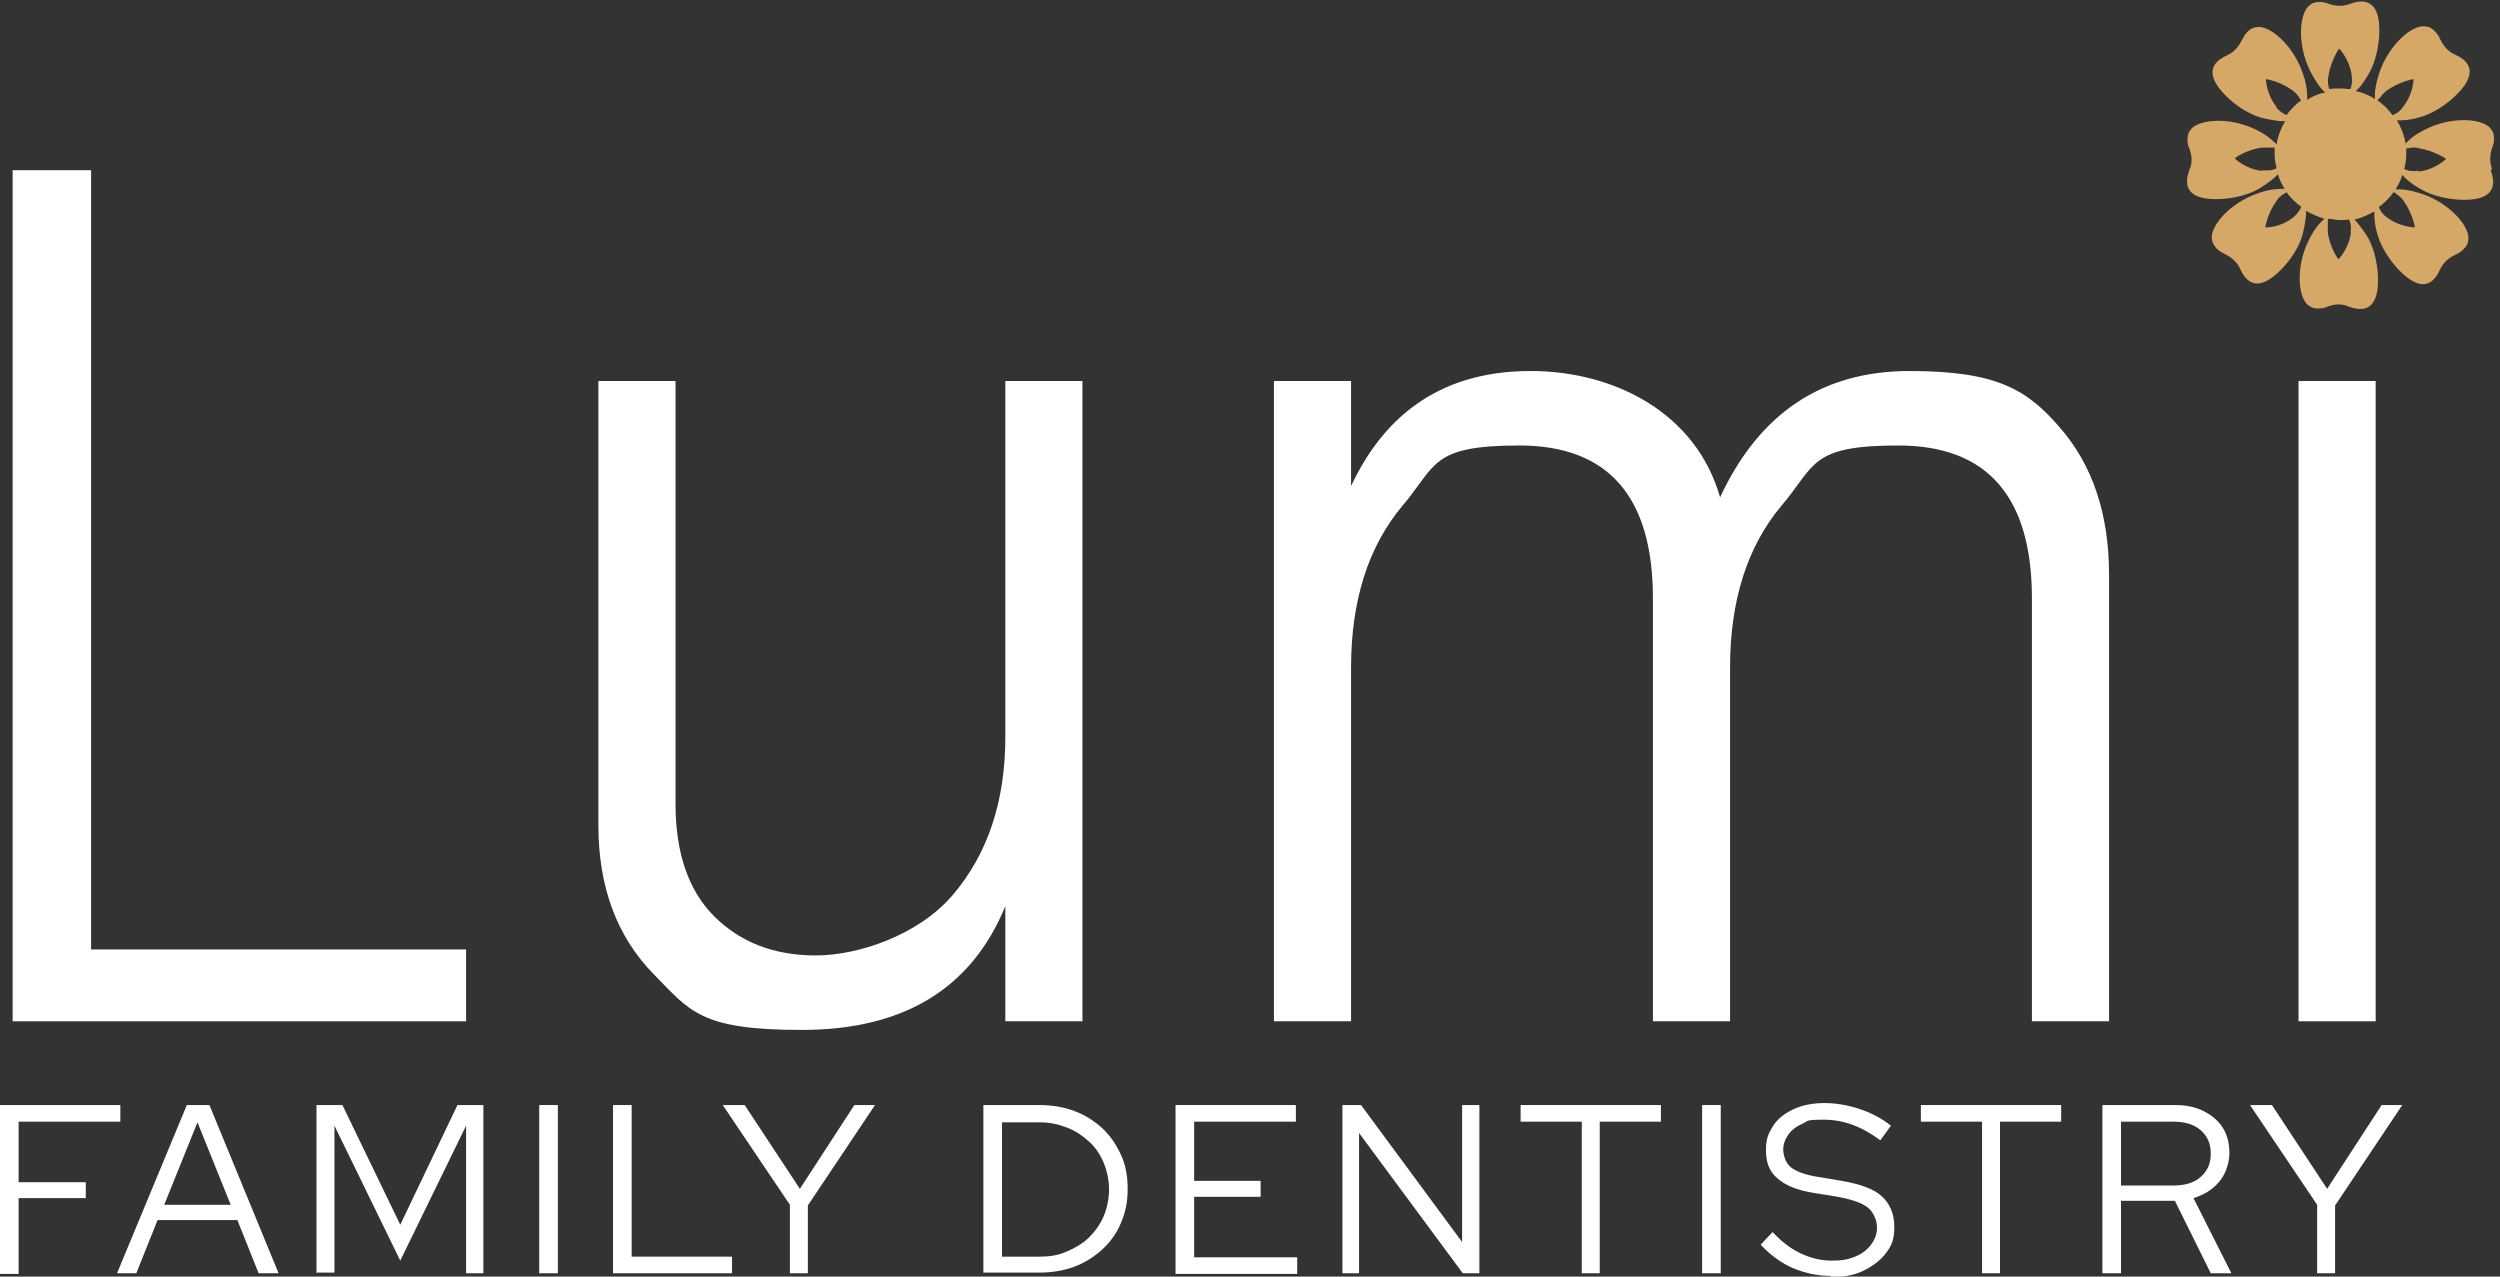
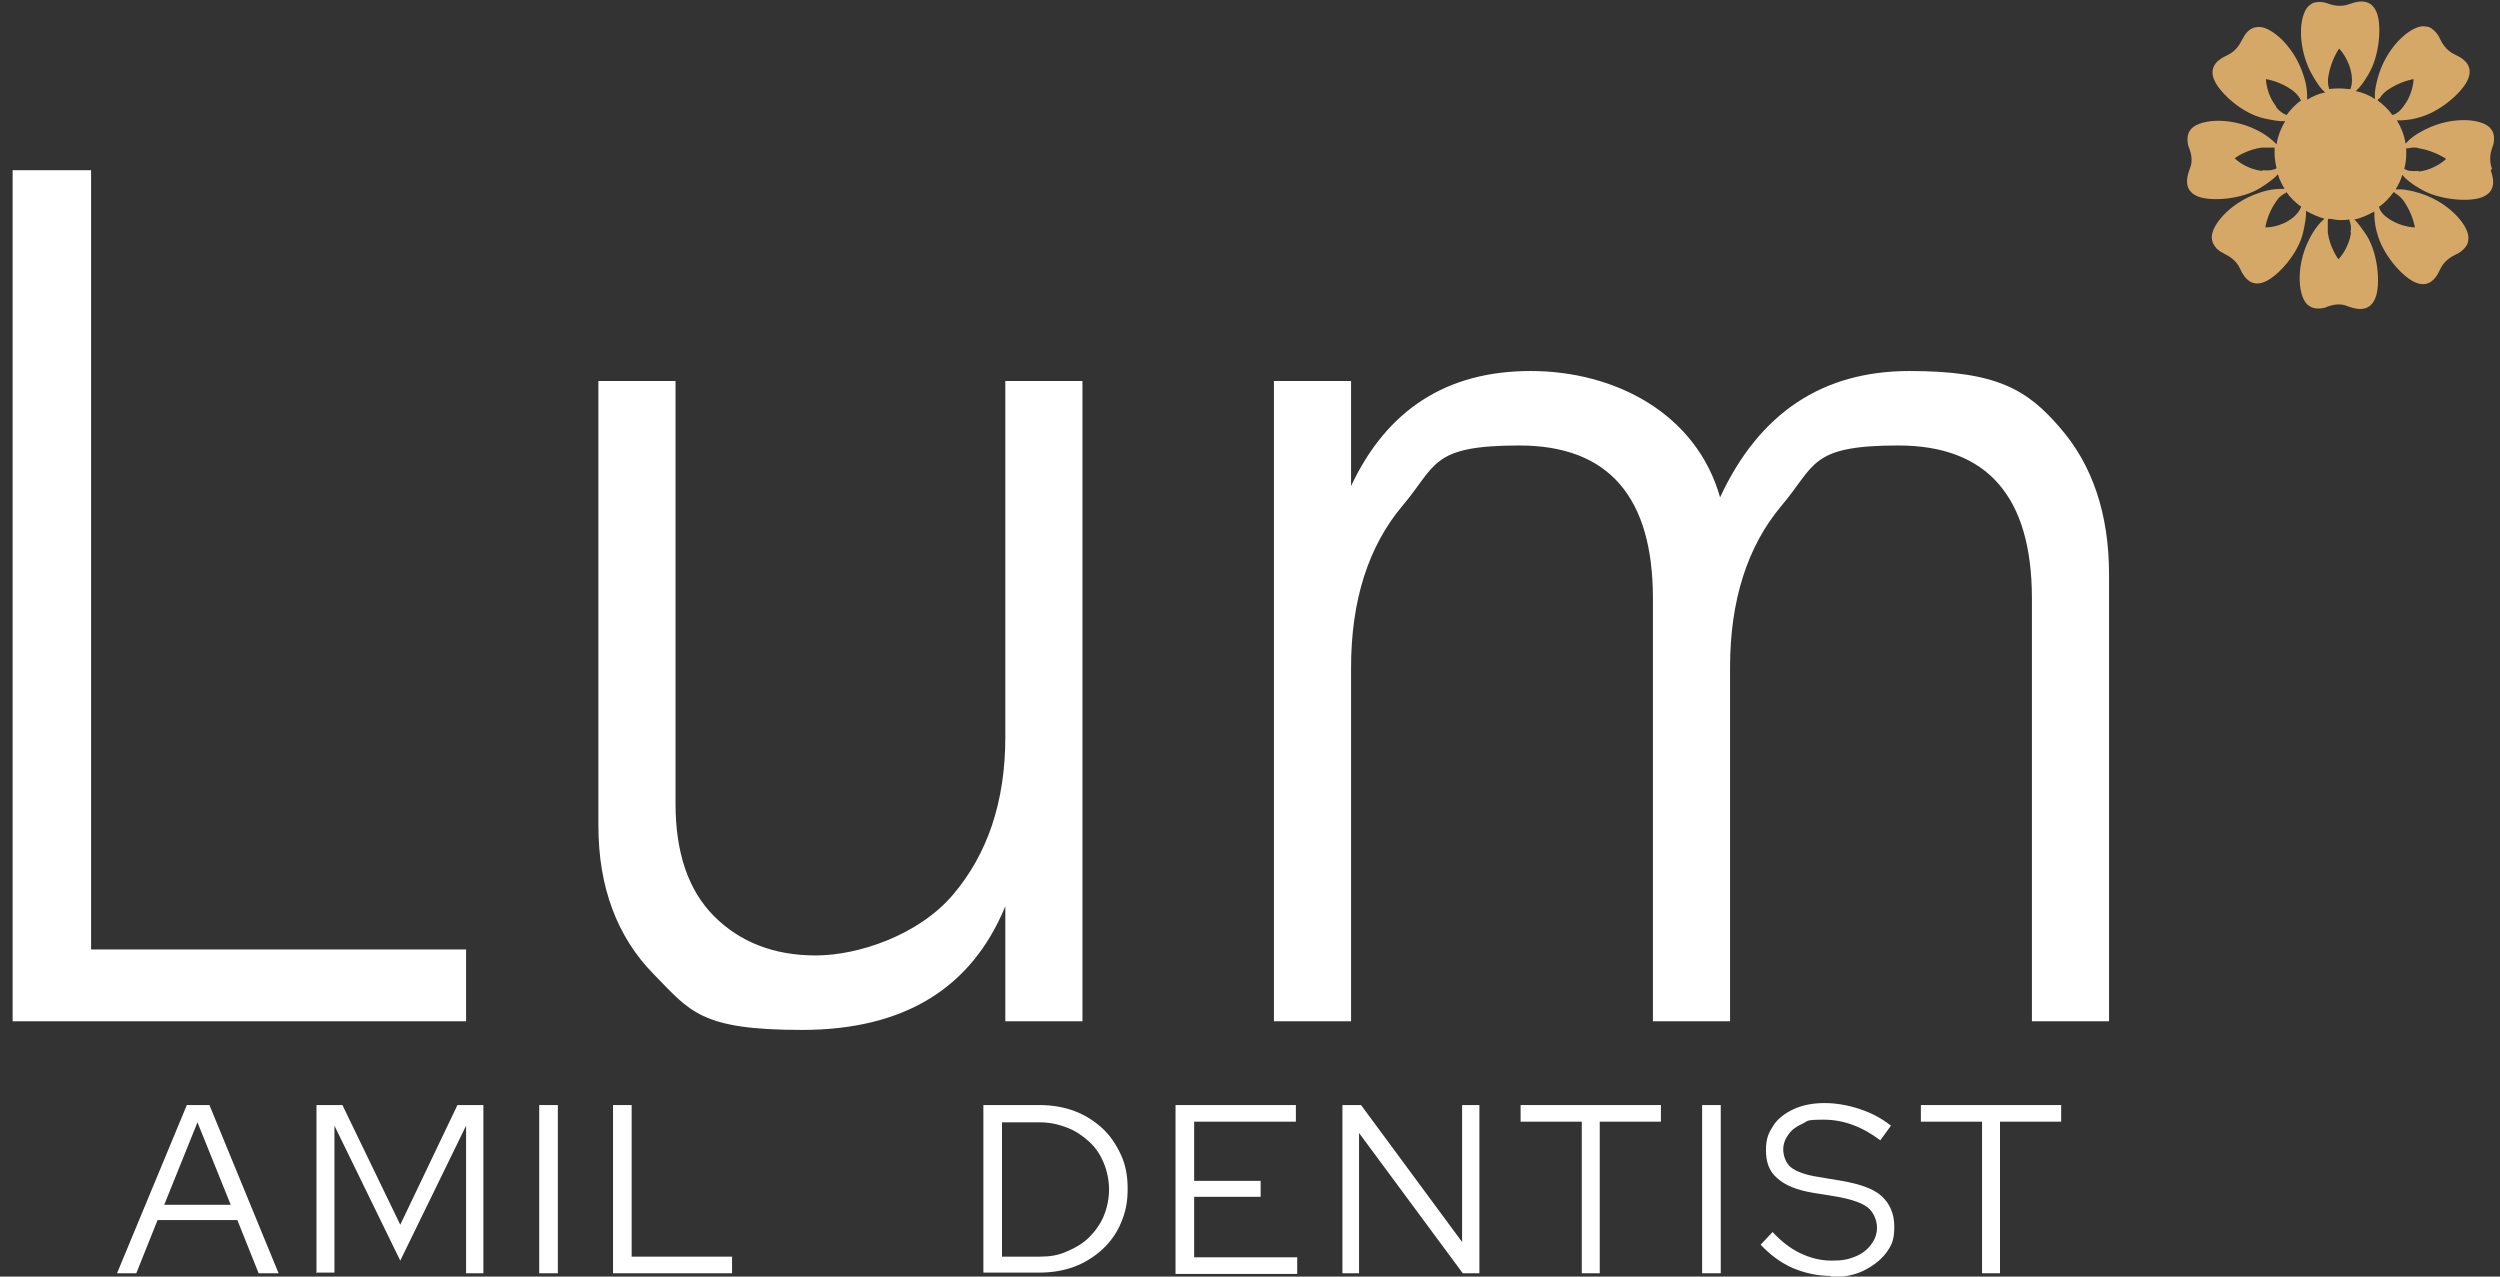
<svg xmlns="http://www.w3.org/2000/svg" id="Layer_1" data-name="Layer 1" version="1.1" viewBox="0 0 376 192">
  <rect x="0" y="0" width="376" height="192" fill="#333333" stroke="none" />
  <defs>
    <style>
      .cls-1 {
        fill: #d5a867;
      }

      .cls-1, .cls-2 {
        stroke-width: 0px;
      }

      .cls-2 {
        fill: #fff;
      }
    </style>
  </defs>
  <path id="Vector" class="cls-2" d="M13.7,142.8h56.4v10.8H1.9V25.6h11.8v117.2Z" />
  <path id="Vector_2" data-name="Vector 2" class="cls-2" d="M151.2,57.3h11.6v96.3h-11.6v-17.3c-5.1,12.4-15.3,18.6-30.6,18.6s-16.8-2.8-22.3-8.4c-5.5-5.6-8.3-13.1-8.3-22.3V57.3h11.6v63.6c0,7.3,1.9,13,5.8,16.9,3.9,3.9,9,5.9,15.3,5.9s15.4-3,20.6-9.1c5.2-6.1,7.9-14,7.9-23.7v-53.6h0Z" />
  <path id="Vector_3" data-name="Vector 3" class="cls-2" d="M203.2,57.3v15.8c5.4-11.5,14.4-17.3,27-17.3s24.9,6.3,28.5,19c5.9-12.7,15.4-19,28.5-19s17.7,2.8,22.6,8.5c4.9,5.6,7.4,13,7.4,22.1v67.2h-11.6v-63.6c0-15.3-6.7-23-20.1-23s-12.4,3-17.6,9.1c-5.1,6.1-7.7,14.2-7.7,24.3v53.2h-11.6v-63.6c0-15.3-6.7-23-20.1-23s-12.4,3-17.6,9.1c-5.1,6.1-7.7,14.2-7.7,24.3v53.2h-11.6V57.3h11.6,0Z" />
-   <path id="Vector_4" data-name="Vector 4" class="cls-2" d="M345.7,153.6V57.3h11.6v96.3h-11.6Z" />
  <path id="Vector_5" data-name="Vector 5" class="cls-1" d="M374.8,25.4c-.5-1.3-.2-2.5,0-3.1.2-.5.3-.9.3-1.4,0-1.1-.4-1.4-.4-1.4-.9-1.6-5.7-2.2-10,0-1.4.7-2.3,1.4-2.9,2.1-.2-1.3-.7-2.5-1.3-3.5.8,0,1.8,0,3.2-.4,3.2-.8,6.5-3.7,7.4-5.6.9-1.9-.1-3.1-1.9-3.9-1.3-.6-1.9-1.7-2.2-2.3-.2-.5-.5-.9-.8-1.2-.8-.8-1.3-.7-1.3-.7-1.8-.5-5.6,2.5-7.1,7.1-.5,1.6-.7,2.8-.6,3.8-.9-.6-1.9-1-2.9-1.2.6-.5,1.2-1.3,1.9-2.5,1.7-2.8,2-7.3,1.3-9.2-.7-1.9-2.2-2.1-4.1-1.4-1.3.5-2.5.2-3.1,0-.5-.2-.9-.3-1.4-.3-1.1,0-1.4.4-1.4.4-1.6.9-2.2,5.7,0,10.1.8,1.5,1.5,2.5,2.2,3.1-1,.2-1.9.6-2.7,1.1,0-.9,0-2.1-.6-3.8-1.5-4.6-5.3-7.6-7.1-7.1,0,0-.6,0-1.3.7-.3.3-.6.8-.8,1.2-.3.6-.9,1.7-2.2,2.3-1.8.8-2.8,2-1.9,3.9.9,1.9,4.2,4.9,7.4,5.6,1.4.3,2.4.5,3.2.4-.6,1-1.1,2.2-1.3,3.5-.6-.6-1.5-1.4-2.9-2.1-4.3-2.2-9.1-1.6-10.1,0,0,0-.4.4-.4,1.4,0,.5.1,1,.3,1.4.2.6.6,1.8,0,3.1-.7,1.9-.5,3.4,1.4,4.1,1.9.7,6.4.4,9.2-1.3,1.4-.9,2.2-1.5,2.7-2.1.2.8.6,1.5,1,2.2-.9,0-2.1,0-3.8.6-4.6,1.5-7.6,5.3-7.1,7.1,0,0,0,.5.7,1.3.3.3.8.6,1.2.8.6.3,1.7.9,2.3,2.2.8,1.8,2,2.8,3.9,1.9,1.9-.9,4.9-4.2,5.6-7.4.3-1.4.5-2.4.4-3.2.9.5,1.8.9,2.8,1.2-.7.6-1.5,1.5-2.3,3.1-2.2,4.3-1.6,9.1,0,10,0,0,.4.4,1.4.4.5,0,1-.1,1.4-.3.6-.2,1.8-.6,3.1,0,1.9.7,3.4.5,4.1-1.4.7-1.9.4-6.4-1.3-9.2-.8-1.2-1.4-2-1.9-2.5,1.1-.2,2.1-.7,3-1.2,0,.8,0,1.8.4,3.2.8,3.2,3.7,6.5,5.6,7.4,1.9.9,3.1-.1,3.9-1.9.6-1.3,1.7-1.9,2.3-2.2.5-.2.9-.5,1.2-.8.8-.8.7-1.3.7-1.3.5-1.8-2.5-5.6-7.1-7.1-1.6-.5-2.8-.7-3.8-.6.4-.7.8-1.4,1-2.2.5.6,1.3,1.3,2.7,2.1,2.8,1.7,7.3,2,9.2,1.3,1.9-.7,2.1-2.2,1.4-4.1h0ZM357.9,14.8c.3-.5.7-.9,1.1-1.2,2-1.4,4-1.7,4-1.7,0,0,0,2.2-1.6,4.2-.5.7-1.1,1.1-1.6,1.2-.6-.9-1.4-1.6-2.2-2.2,0-.1.1-.2.2-.3h0ZM350.2,13c-.1-.5-.1-1.1,0-1.6.4-2.4,1.6-4.1,1.6-4.1,0,0,1.6,1.6,1.9,4.1.1.9,0,1.5-.2,2-.5,0-1-.1-1.5-.1s-1.1,0-1.7.1c0-.1,0-.2-.1-.4h0ZM342.4,16.1c-1.6-2-1.6-4.2-1.6-4.2,0,0,2.1.3,4,1.7.4.3.8.7,1.1,1.2,0,.1.1.2.2.3-.9.6-1.6,1.4-2.2,2.2-.5-.2-1-.5-1.6-1.2h0ZM340.2,25.7c-2.6-.3-4.1-1.9-4.1-1.9,0,0,1.7-1.3,4.1-1.6.6,0,1.1,0,1.6,0,0,0,.2,0,.3,0,0,.3,0,.5,0,.8,0,.8.1,1.5.3,2.3-.5.3-1.2.4-2.1.3h0ZM344.9,32.7c-2,1.6-4.2,1.5-4.2,1.5,0,0,.3-2.1,1.7-4,.3-.5.7-.8,1.2-1.1.1,0,.2-.1.3-.2.6.9,1.4,1.6,2.2,2.2-.2.5-.5,1-1.2,1.6h0ZM353.6,34.9c-.3,2.5-1.9,4.1-1.9,4.1,0,0-1.3-1.7-1.6-4.1,0-.6,0-1.1,0-1.6,0-.1,0-.3.1-.4.5,0,1.1.2,1.7.2s1,0,1.4-.1c.2.5.4,1.1.2,2ZM360.3,29.1c.5.3.9.7,1.2,1.1,1.4,2,1.7,4,1.7,4,0,0-2.2,0-4.2-1.5-.7-.5-1.1-1.1-1.2-1.6.9-.6,1.6-1.4,2.2-2.2.1,0,.2.1.3.2h0ZM363.7,25.7c-1,.1-1.6,0-2.1-.3.2-.7.3-1.5.3-2.3s0-.6,0-.8c0,0,.2,0,.3,0,.5-.1,1.1-.2,1.6,0,2.4.4,4.1,1.6,4.1,1.6,0,0-1.6,1.6-4.1,1.9h0Z" />
-   <path id="Vector_6" data-name="Vector 6" class="cls-2" d="M0,191.5v-25.3h18.1v2.5H2.8v9.1h10.1v2.4H2.8v11.4H0Z" />
  <path id="Vector_7" data-name="Vector 7" class="cls-2" d="M17.6,191.5l10.5-25.3h3.4l10.4,25.3h-3l-3.2-8h-12l-3.2,8h-2.9ZM24.7,181.2h10l-5-12.4-5,12.4h0Z" />
  <path id="Vector_8" data-name="Vector 8" class="cls-2" d="M47.6,191.5v-25.3h3.9l8.7,18,8.6-18h3.9v25.3h-2.6v-22.2l-9.9,20.3-9.9-20.3v22.1h-2.6Z" />
  <path id="Vector_9" data-name="Vector 9" class="cls-2" d="M81.1,191.5v-25.3h2.8v25.3h-2.8Z" />
  <path id="Vector_10" data-name="Vector 10" class="cls-2" d="M92.2,191.5v-25.3h2.8v22.8h15.1v2.5h-17.9Z" />
-   <path id="Vector_11" data-name="Vector 11" class="cls-2" d="M118.8,191.5v-10.3l-10.1-15h3.3l8.3,12.6,8.2-12.6h3.1l-10.1,15.1v10.2h-2.8Z" />
  <path id="Vector_12" data-name="Vector 12" class="cls-2" d="M147.9,191.5v-25.3h8.4c1.9,0,3.7.3,5.3.9,1.6.6,3,1.5,4.2,2.6,1.2,1.1,2.1,2.5,2.8,4,.7,1.5,1,3.2,1,5.1s-.3,3.5-1,5.1c-.6,1.5-1.6,2.9-2.8,4-1.2,1.1-2.6,2-4.2,2.6-1.6.6-3.4.9-5.3.9h-8.4ZM150.7,189h5.7c1.5,0,2.8-.2,4.1-.8,1.2-.5,2.4-1.2,3.3-2.1s1.7-2,2.2-3.2c.5-1.2.8-2.6.8-4s-.3-2.8-.8-4c-.5-1.2-1.2-2.3-2.2-3.2s-2-1.6-3.3-2.1c-1.3-.5-2.6-.8-4.1-.8h-5.7v20.3h0Z" />
  <path id="Vector_13" data-name="Vector 13" class="cls-2" d="M176.8,191.5v-25.3h18.1v2.5h-15.3v8.9h10v2.4h-10v9.1h15.5v2.5h-18.3Z" />
  <path id="Vector_14" data-name="Vector 14" class="cls-2" d="M201.9,191.5v-25.3h2.8l15.2,20.6v-20.6h2.6v25.3h-2.5l-15.6-21.1v21.1h-2.6Z" />
  <path id="Vector_15" data-name="Vector 15" class="cls-2" d="M237.9,191.5v-22.8h-9.2v-2.5h21.1v2.5h-9.2v22.8h-2.8,0Z" />
  <path id="Vector_16" data-name="Vector 16" class="cls-2" d="M256,191.5v-25.3h2.8v25.3h-2.8Z" />
  <path id="Vector_17" data-name="Vector 17" class="cls-2" d="M275.4,191.9c-2,0-3.9-.4-5.8-1.2-1.8-.8-3.4-2-4.8-3.5l1.8-1.9c1.3,1.4,2.7,2.5,4.2,3.2,1.5.7,3,1.1,4.7,1.1s2.5-.2,3.5-.6,1.8-1,2.4-1.8c.6-.8.9-1.6.9-2.6s-.5-2.3-1.4-3-2.4-1.2-4.5-1.6l-3.7-.6c-2.4-.4-4.2-1.1-5.4-2.2-1.2-1-1.7-2.4-1.7-4.2s.4-2.6,1.1-3.7,1.8-1.9,3.1-2.5c1.3-.6,2.9-.9,4.6-.9s3.5.3,5.3.9,3.3,1.4,4.7,2.5l-1.6,2.2c-2.8-2.1-5.6-3.1-8.5-3.1s-2.3.2-3.2.6c-.9.4-1.6.9-2.1,1.6-.5.7-.8,1.4-.8,2.3s.4,2.1,1.2,2.7c.8.6,2.1,1.1,4,1.4l3.6.6c2.8.5,4.8,1.2,6,2.3,1.2,1.1,1.9,2.6,1.9,4.6s-.4,2.8-1.2,3.9c-.8,1.1-2,2-3.4,2.7s-3.1,1-5.1,1h0Z" />
  <path id="Vector_18" data-name="Vector 18" class="cls-2" d="M298.1,191.5v-22.8h-9.2v-2.5h21.1v2.5h-9.2v22.8h-2.8,0Z" />
-   <path id="Vector_19" data-name="Vector 19" class="cls-2" d="M316.2,191.5v-25.3h10.9c1.7,0,3.1.3,4.3.9s2.2,1.4,2.9,2.5c.7,1.1,1,2.4,1,3.8s-.5,3.1-1.5,4.3c-1,1.2-2.3,2-3.9,2.5l5.7,11.3h-3.1l-5.4-10.9h-8.1v10.9h-2.8,0ZM319,178.3h7.9c1.7,0,3.1-.4,4.1-1.3s1.5-2,1.5-3.5-.5-2.6-1.5-3.5c-1-.9-2.4-1.3-4.1-1.3h-7.9v9.6Z" />
-   <path id="Vector_20" data-name="Vector 20" class="cls-2" d="M348.5,191.5v-10.3l-10.1-15h3.3l8.3,12.6,8.2-12.6h3.1l-10.1,15.1v10.2h-2.8Z" />
</svg>